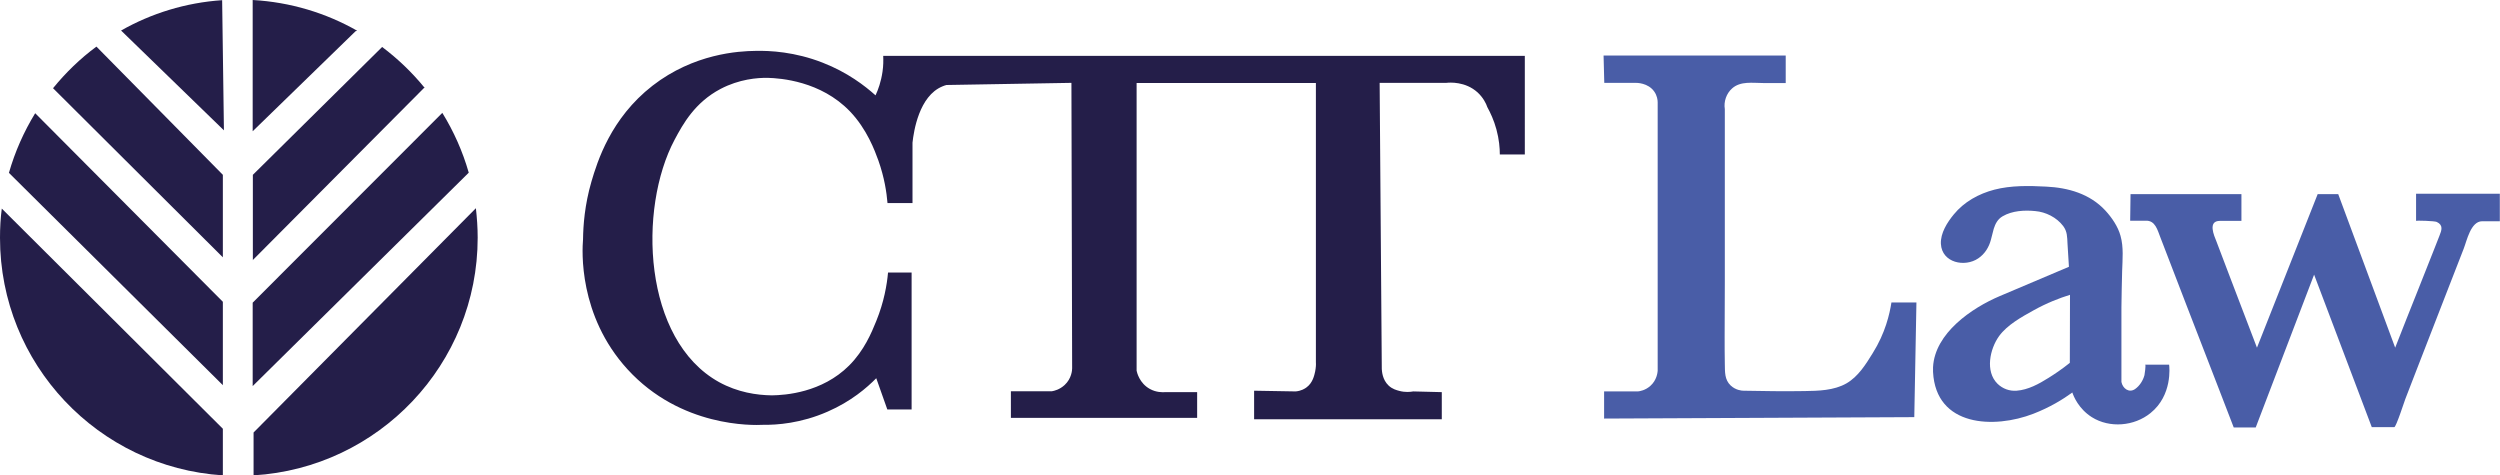
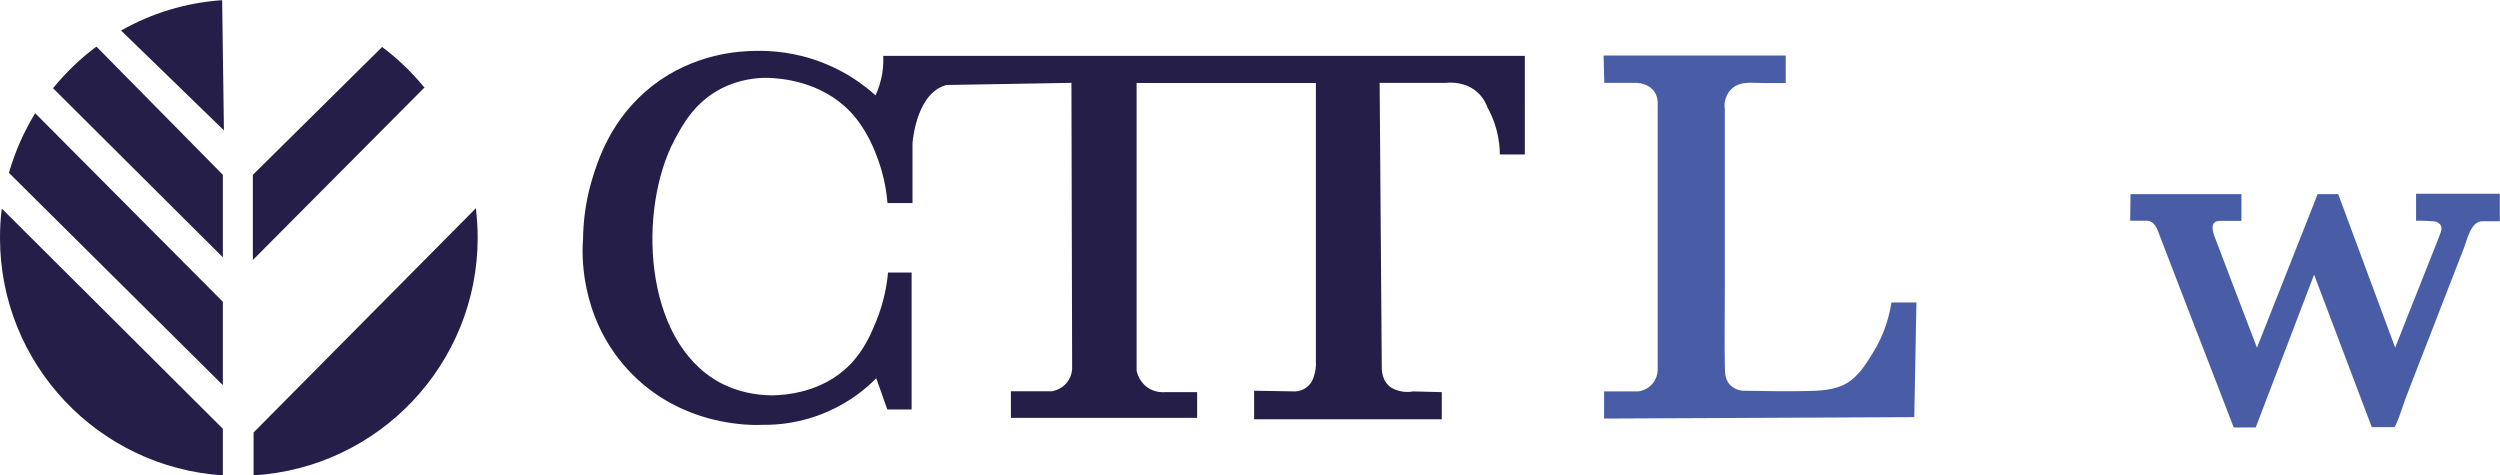
<svg xmlns="http://www.w3.org/2000/svg" version="1.1" id="Layer_1" x="0px" y="0px" viewBox="0 0 1400 266.2" style="enable-background:new 0 0 1400 266.2;" xml:space="preserve">
  <style type="text/css">
	.st0{fill:#241E49;}
	.st1{fill:#495DA7;}
</style>
  <g>
    <path class="st0" d="M125.4,73l-1-72.9c-20.5,1.4-39.7,7.4-56.6,17L125.4,73z" />
-     <path class="st0" d="M141.5,73.5l57.6-56l0.9-0.3c-17.4-9.9-37.3-16-58.5-17.2V73.5z" />
    <path class="st0" d="M141.5,145.7l96-96.5l0.4,0.1c-7-8.6-15-16.3-23.9-23l-72.4,71.6V145.7z" />
    <path class="st0" d="M124.8,215.7V169L19.7,63.4C13.4,73.7,8.4,84.9,5,96.8L124.8,215.7z" />
    <path class="st0" d="M124.8,240.1L1,116.8c-0.7,5.4-1,10.8-1,16.4c0,70.7,55.1,128.5,124.8,133V240.1z" />
    <path class="st0" d="M142,242.2v24C212,262,267.5,204,267.5,133.1c0-5.6-0.4-11.1-1-16.5L142,242.2z" />
    <path class="st0" d="M124.8,144.1V97.9L54,26.1c-9.1,6.7-17.2,14.6-24.3,23.3L124.8,144.1z" />
-     <path class="st0" d="M262.5,96.7c-3.4-11.9-8.4-23.1-14.8-33.5L141.5,169.5v46.7L262.3,96.9L262.5,96.7z" />
  </g>
  <path class="st0" d="M497,113.7h14V79.9c0.7-6.5,3.7-26.1,16.7-31.5c0.7-0.3,1.5-0.6,2.3-0.8c23.3-0.4,46.7-0.8,70-1.2l0.4,159.9  c0,1-0.3,5.7-4.2,9.3c-2.8,2.6-5.9,3.3-7.1,3.5c-7.7,0-15.3,0-23,0V234h104.3v-14.4h-17.9c-1.5,0.1-5,0.2-8.6-1.8  c-5.8-3.2-7.2-9.2-7.4-10.2c0-53.7,0-107.4,0-161.1h100.4v156.4c0.1,1.2,0,3-0.4,5.1c-0.5,2.2-1.3,6.3-4.8,8.9  c-0.9,0.7-2.9,2-6.1,2.3c-7.8-0.1-15.6-0.3-23.3-0.4v16h105.1v-15.2l-16-0.4c-1.6,0.3-4.5,0.6-7.8-0.3c-1.5-0.4-3.9-1-6-3  c-3.5-3.3-3.7-8-3.8-9.2c-0.4-53.4-0.8-106.9-1.2-160.3h37.4c1.7-0.2,10.6-0.9,17.5,5.4c3.1,2.9,4.7,6.1,5.4,8.2  c1.7,3.1,3.7,7.3,5.1,12.5c1.5,5.5,1.9,10.4,1.9,14c4.7,0,9.3,0,14,0V31.3H494.6c0.1,2.5,0.1,5.6-0.4,8.9c-0.8,5.5-2.4,10-3.9,13.2  c-5.9-5.3-15.7-12.9-29.6-18.3c-15.6-6.1-29.5-6.8-37.7-6.6c-9.3,0.1-34.4,1.5-57.6,19.5c-23.4,18.2-30.9,42.5-34.2,53.7  c-3.8,13.1-4.6,24.5-4.7,32.3c-0.5,6.1-2.7,42.6,24.9,72.8c29.8,32.6,70.3,31.4,75.9,31.1c7.7,0.1,21.2-0.8,36.2-7.4  c13.1-5.7,22-13.4,27.2-18.7c2.1,5.8,4.2,11.7,6.2,17.5h13.6v-76.7h-13.2c-0.6,6.7-2.2,16.4-6.6,27.2c-2.6,6.4-6.7,16.4-15.2,24.9  c-15.2,15.2-35.8,16.6-43.2,16.7c-8.6-0.1-19.2-1.7-29.6-7.4c-42.7-23.6-45.5-97.1-24.9-135.8c4.7-8.8,11.3-20.8,25.7-28.4  c10.5-5.5,20.6-6.3,26.5-6.2c7.1,0.2,29.6,1.8,45.9,18.7c9.6,10,14,22.1,16,27.6C495.3,99.5,496.5,107.8,497,113.7z" />
  <path class="st1" d="M898,31.1h102c0,0,0,15.4,0,15.4c-4.2,0-8.5,0-12.7,0c-5.8,0-12.6-1.2-17.3,3c-3.2,2.8-4.8,7.4-4.1,11.6  c0,32.2,0,64.5,0,96.7c0,10.2-0.1,20.4-0.1,30.5c0,5.2,0,10.3,0.1,15.5c0.1,4.5-0.2,8.8,3.3,12.1c2.8,2.6,6.1,2.9,7.2,2.9  c11.2,0.2,22.7,0.4,34.1,0.2c7.7-0.1,16.5-0.3,23.5-4.3c6.6-3.8,10.8-10.6,14.7-16.9c7.1-11.3,9.5-22,10.5-28.4c4.7,0,9.3,0,14,0  l-1.2,64.2l-173.7,0.8v-15.2h18.9c1.1-0.1,4.2-0.6,7-3.1c3.6-3.2,4-7.4,4.1-8.4c0-50.1,0-100.3,0-150.4c0-1.3-0.3-3.7-1.9-6  c-3.5-5-9.9-4.9-10.5-4.9c-5.8,0-11.7,0-17.5,0L898,31.1z" />
  <path class="st1" d="M1193.1,108.7h62.1v15c0,0-11.9,0-12.1,0c-6.9,0-3.2,8.3-1.9,11.5c2.5,6.7,5.1,13.3,7.6,20  c5,13.2,10.1,26.3,15.1,39.5l34-86h11.5c0,0,31.9,86,31.9,86c4.2-10.7,8.4-21.4,12.7-32.1c3-7.6,6-15.1,9-22.7  c1-2.6,2.1-5.3,3.1-7.9c1.2-3,2.3-5.9-1.5-7.7c-1.1-0.6-11.6-0.9-11.6-0.6c0,0,0-15.2,0-15.2h46.9v15.4c0,0-9.9,0-9.9,0  c-6.4,0-8.6,11-10.3,15.3c-2.9,7.5-5.9,15.1-8.8,22.6c-5.9,15.1-11.7,30.2-17.6,45.3c-2.1,5.4-4.2,10.9-6.3,16.3  c-0.6,1.6-5.2,15.8-6.2,15.8c0,0-12.6,0-12.6,0l-32.3-85.4l-32.7,85.6c0,0-12.3,0-12.3,0c-2.9-7.4-5.8-14.9-8.6-22.3  c-5.9-15.3-11.8-30.6-17.8-46c-4.9-12.7-9.8-25.5-14.7-38.2c-1.6-4-2.8-9.6-8.3-9.3c-2.9,0-5.7,0-8.6,0L1193.1,108.7z" />
-   <path class="st1" d="M1214.7,204.2c-4.5,0-8.9,0-13.4,0c0.5,0-0.3,5.5-0.4,5.9c-0.8,3-2.7,6-5.3,7.8c-3.4,2.3-6.9-0.4-7.6-4  c0-13.9,0-27.8,0-41.8c0-6.8,0.3-13.5,0.4-20.3c0.2-6.5,0.9-13.3-0.9-19.7c-1.4-5.2-4.9-10.3-8.5-14.2c-8.7-9.4-20.8-12.8-33.2-13.4  c-9.5-0.5-19.6-0.7-28.9,1.7c-8.8,2.3-17,6.8-22.8,13.9c-3.6,4.4-7.5,10.4-7.2,16.5c0.6,10.6,13.4,13.2,20.9,8.1  c3.6-2.4,6-6.2,7.1-10.4c0.6-2,1-4.2,1.6-6.2c0.9-2.8,2.2-5.4,5-7c5.3-3.1,12.2-3.5,18.2-2.9c5.9,0.5,12,3.5,15.7,8.4  c2.3,3.1,2.2,6,2.4,9.8c0.3,4.3,0.5,8.7,0.8,13c-12.9,5.5-25.8,10.9-38.7,16.4c-15.8,6.7-36.4,20.8-37.4,39.8c0,0.9,0,1.8,0,2.7  c1.6,30.8,34.3,31.9,56.2,23.4c9.3-3.6,16.6-8.1,21.8-11.9c0.7,2.1,3.5,9.1,10.9,13.8c10,6.3,23.8,5.1,32.9-2.3  C1216.6,221.4,1214.9,205.5,1214.7,204.2z M1159.1,203.2c-4.6,3.7-8.7,6.4-11.9,8.4c-5.4,3.4-11.4,6.7-17.9,7.2  c-4,0.3-7.8-1.1-10.7-3.9c-7-6.9-4.3-19.5,0.9-26.7c4.5-6.2,12.6-10.7,19.1-14.3c7.7-4.3,14.8-7,20.6-8.8  C1159.2,177.8,1159.1,190.5,1159.1,203.2z" />
</svg>